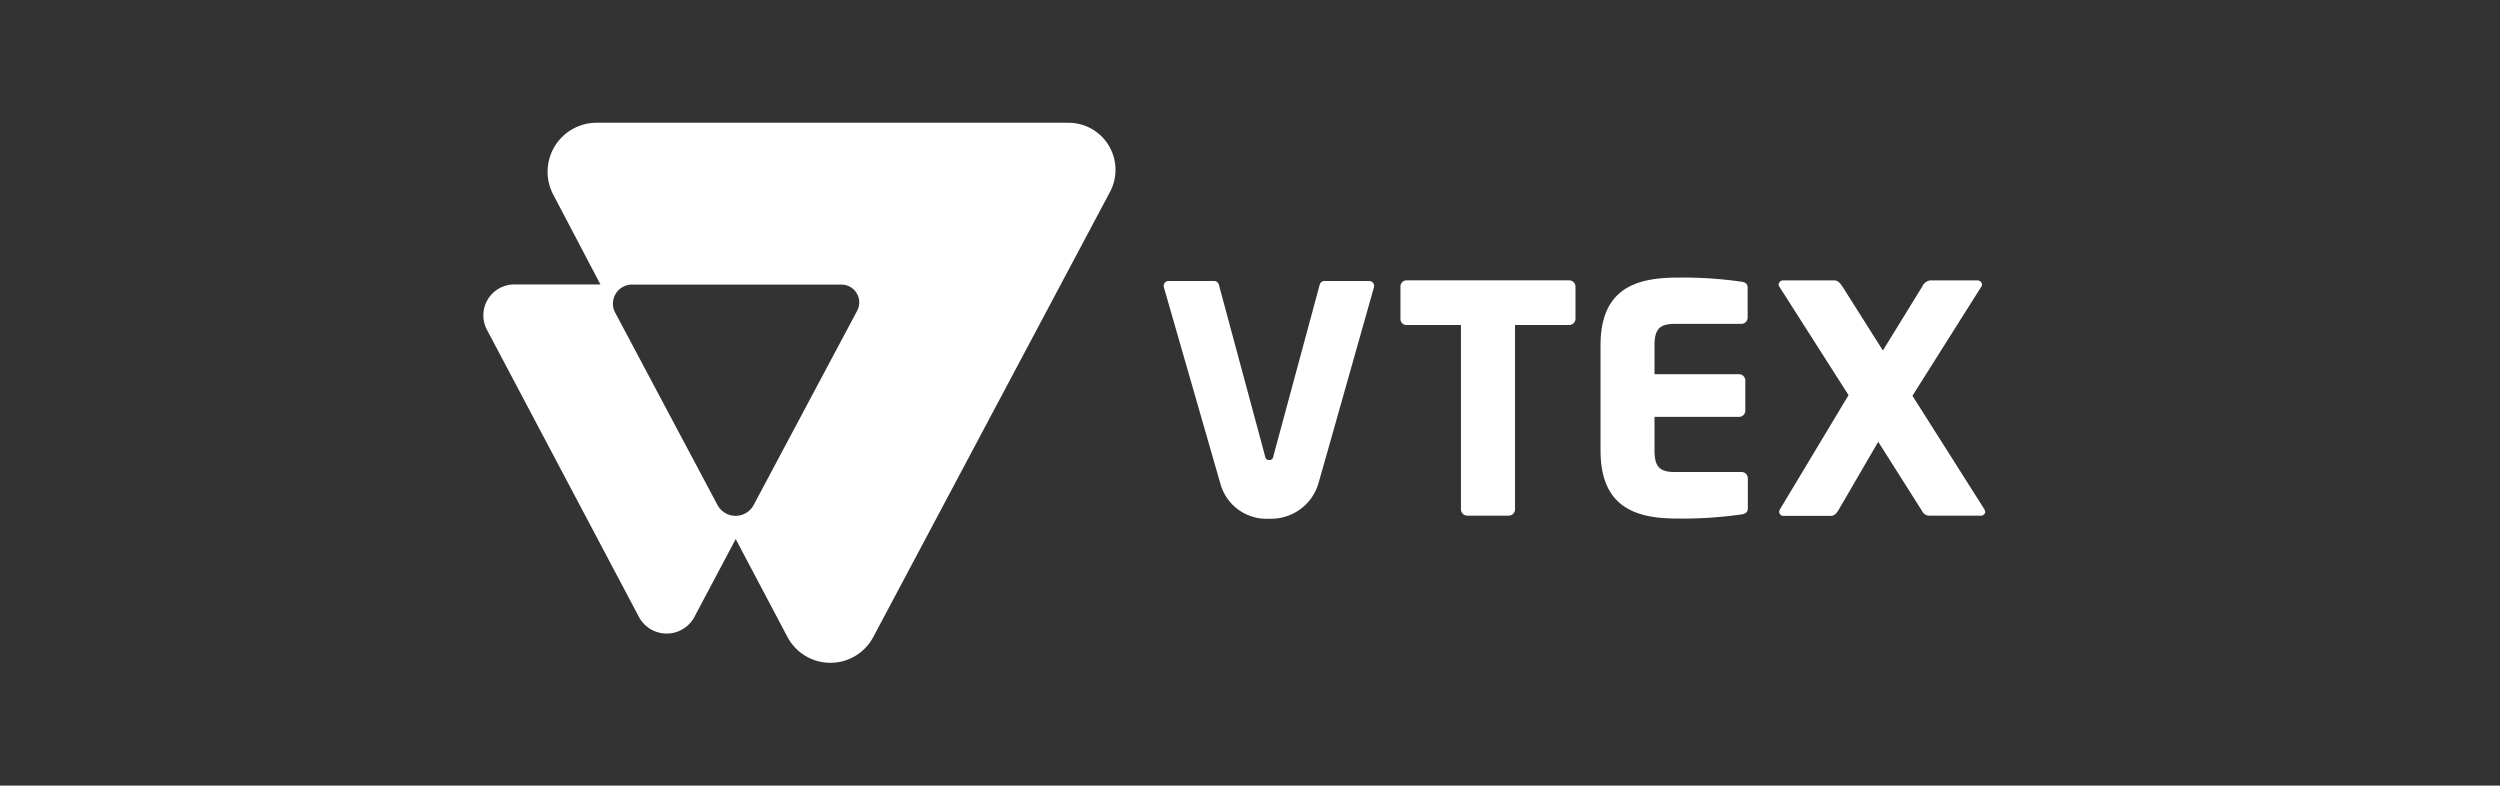
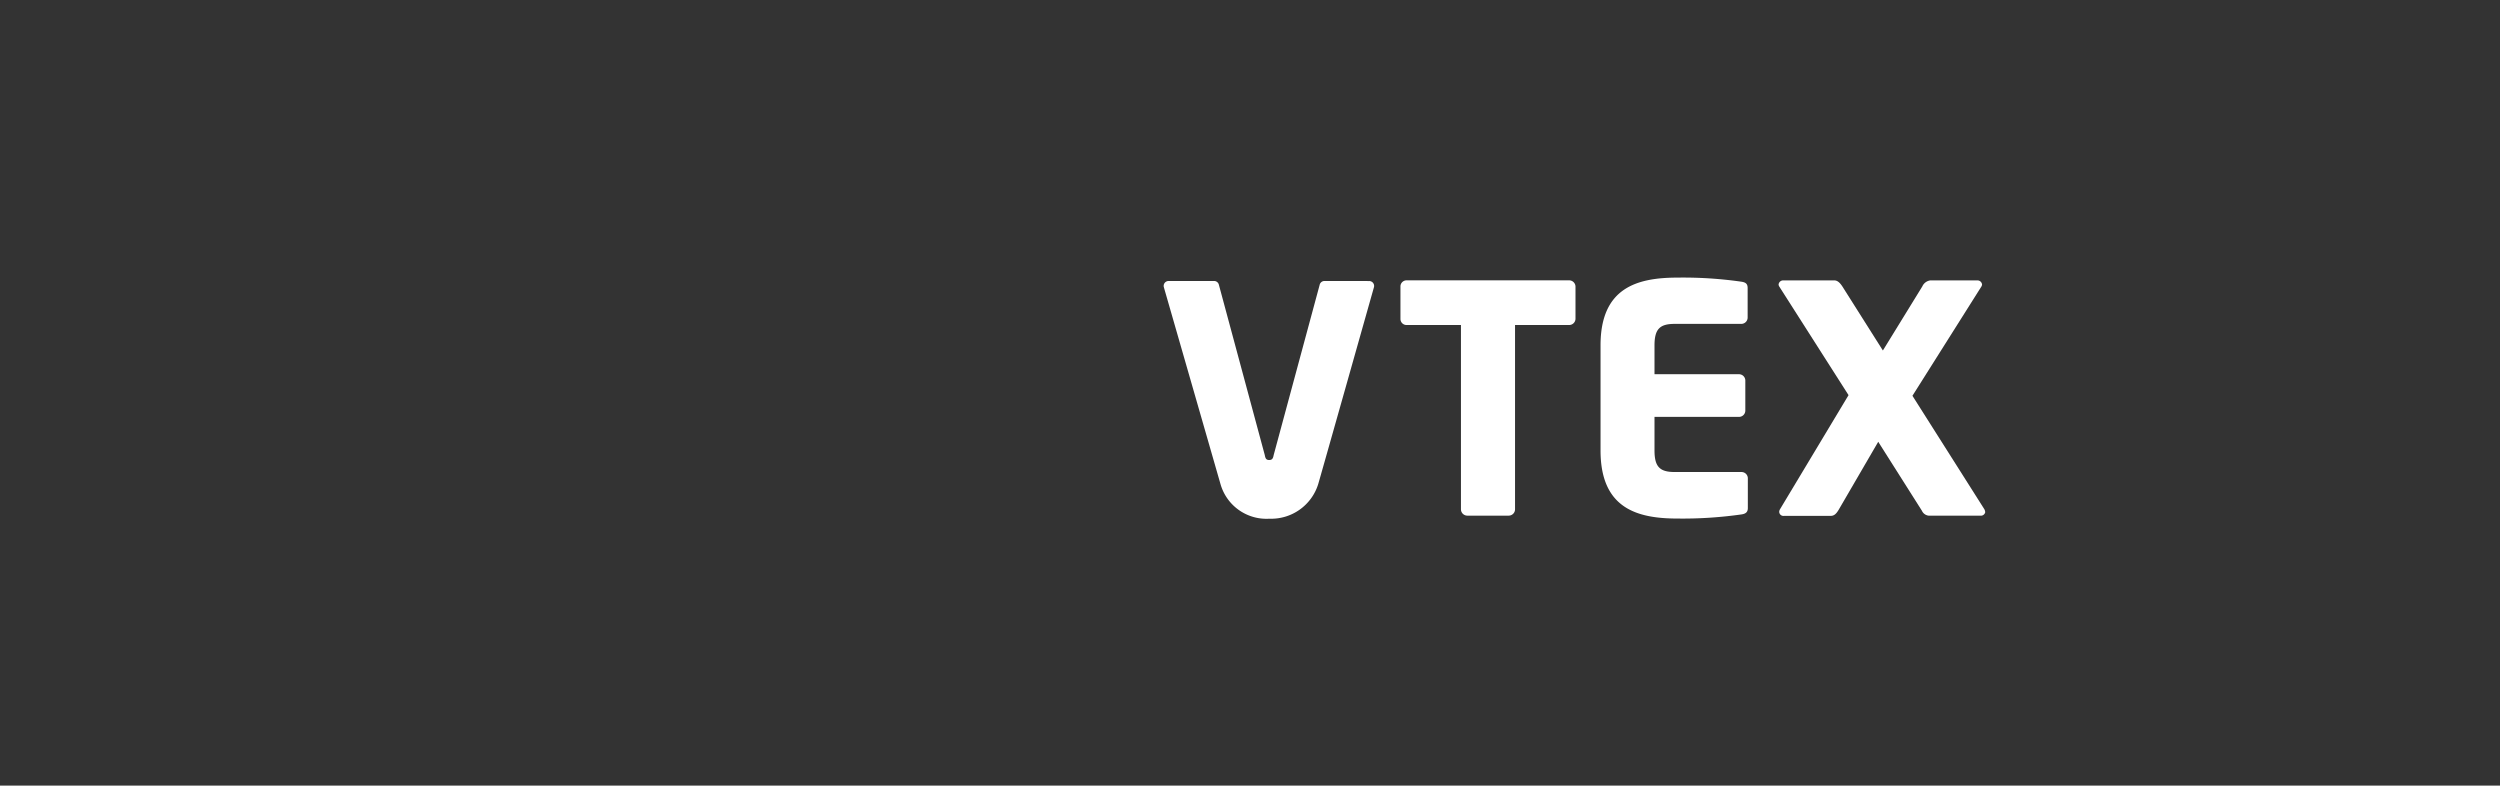
<svg xmlns="http://www.w3.org/2000/svg" id="Capa_1" data-name="Capa 1" viewBox="0 0 152.224 47.835">
  <rect x="0" y="0" width="152.224" height="47.835" fill="#333333" stroke="none" />
  <defs>
    <style>.cls-1{fill:#fff;}</style>
  </defs>
  <g id="Page-1">
    <g id="Artboard">
      <g id="vtex-logo">
        <path id="Shape" class="cls-1" d="M95.529,19.79H92.25V31.012a.387.387,0,0,1-.384.385H89.341a.388.388,0,0,1-.384-.385V19.79h-3.3a.369.369,0,0,1-.384-.366V17.437a.371.371,0,0,1,.384-.367h9.869a.388.388,0,0,1,.405.367v1.987A.387.387,0,0,1,95.529,19.79Z" />
        <path id="Shape-2" data-name="Shape" class="cls-1" d="M106.042,31.322a25.345,25.345,0,0,1-3.9.252c-2.488,0-4.686-.637-4.686-4.146v-6.4c0-3.509,2.219-4.125,4.7-4.125a24.956,24.956,0,0,1,3.873.249c.27.039.384.135.384.385v1.8a.386.386,0,0,1-.384.384h-4.053c-.9,0-1.234.3-1.234,1.312v1.753h5.146a.387.387,0,0,1,.384.385V25a.385.385,0,0,1-.384.384h-5.146v2.045c0,1,.328,1.312,1.234,1.312h4.065a.385.385,0,0,1,.384.384v1.8C106.429,31.165,106.312,31.283,106.042,31.322Z" />
        <path id="Shape-3" data-name="Shape" class="cls-1" d="M120.591,31.4h-3.066a.509.509,0,0,1-.5-.3l-2.66-4.2-2.4,4.125c-.135.231-.27.385-.483.385h-2.846a.255.255,0,0,1-.3-.253.356.356,0,0,1,.039-.135l4.182-6.962-4.221-6.616a.275.275,0,0,1-.039-.118.279.279,0,0,1,.3-.252h3.1c.213,0,.367.192.484.367l2.467,3.9,2.4-3.9a.626.626,0,0,1,.483-.367h2.856a.28.28,0,0,1,.3.252.289.289,0,0,1-.039.118l-4.2,6.655L120.822,31a.437.437,0,0,1,.057.192A.271.271,0,0,1,120.591,31.4Z" />
        <path id="Shape-4" data-name="Shape" class="cls-1" d="M80.653,17.109a.3.3,0,0,0-.3.237l-2.8,10.364c-.039.213-.1.3-.271.3s-.231-.078-.27-.3L74.219,17.346a.3.3,0,0,0-.3-.237H71.163a.305.305,0,0,0-.24.11.3.3,0,0,0-.06.257s3.419,11.879,3.455,12.008a2.909,2.909,0,0,0,2.972,2.1,3,3,0,0,0,2.973-2.1c.054-.162,3.4-12.008,3.4-12.008a.3.3,0,0,0-.062-.255.3.3,0,0,0-.238-.109Z" />
-         <path id="Shape-5" data-name="Shape" class="cls-1" d="M65.033,7.475H36.3a2.984,2.984,0,0,0-2.615,4.371l2.876,5.476H31.345a1.88,1.88,0,0,0-1.693,2.762L38.9,37.557a1.915,1.915,0,0,0,3.386,0l2.51-4.734,3.152,5.962a2.958,2.958,0,0,0,5.227,0L67.584,11.69a2.864,2.864,0,0,0-2.551-4.215ZM52.192,18.923l-6.3,11.822a1.249,1.249,0,0,1-2.207,0L37.458,19.037a1.162,1.162,0,0,1,1.026-1.709H51.22a1.085,1.085,0,0,1,.972,1.595Z" />
      </g>
    </g>
  </g>
</svg>